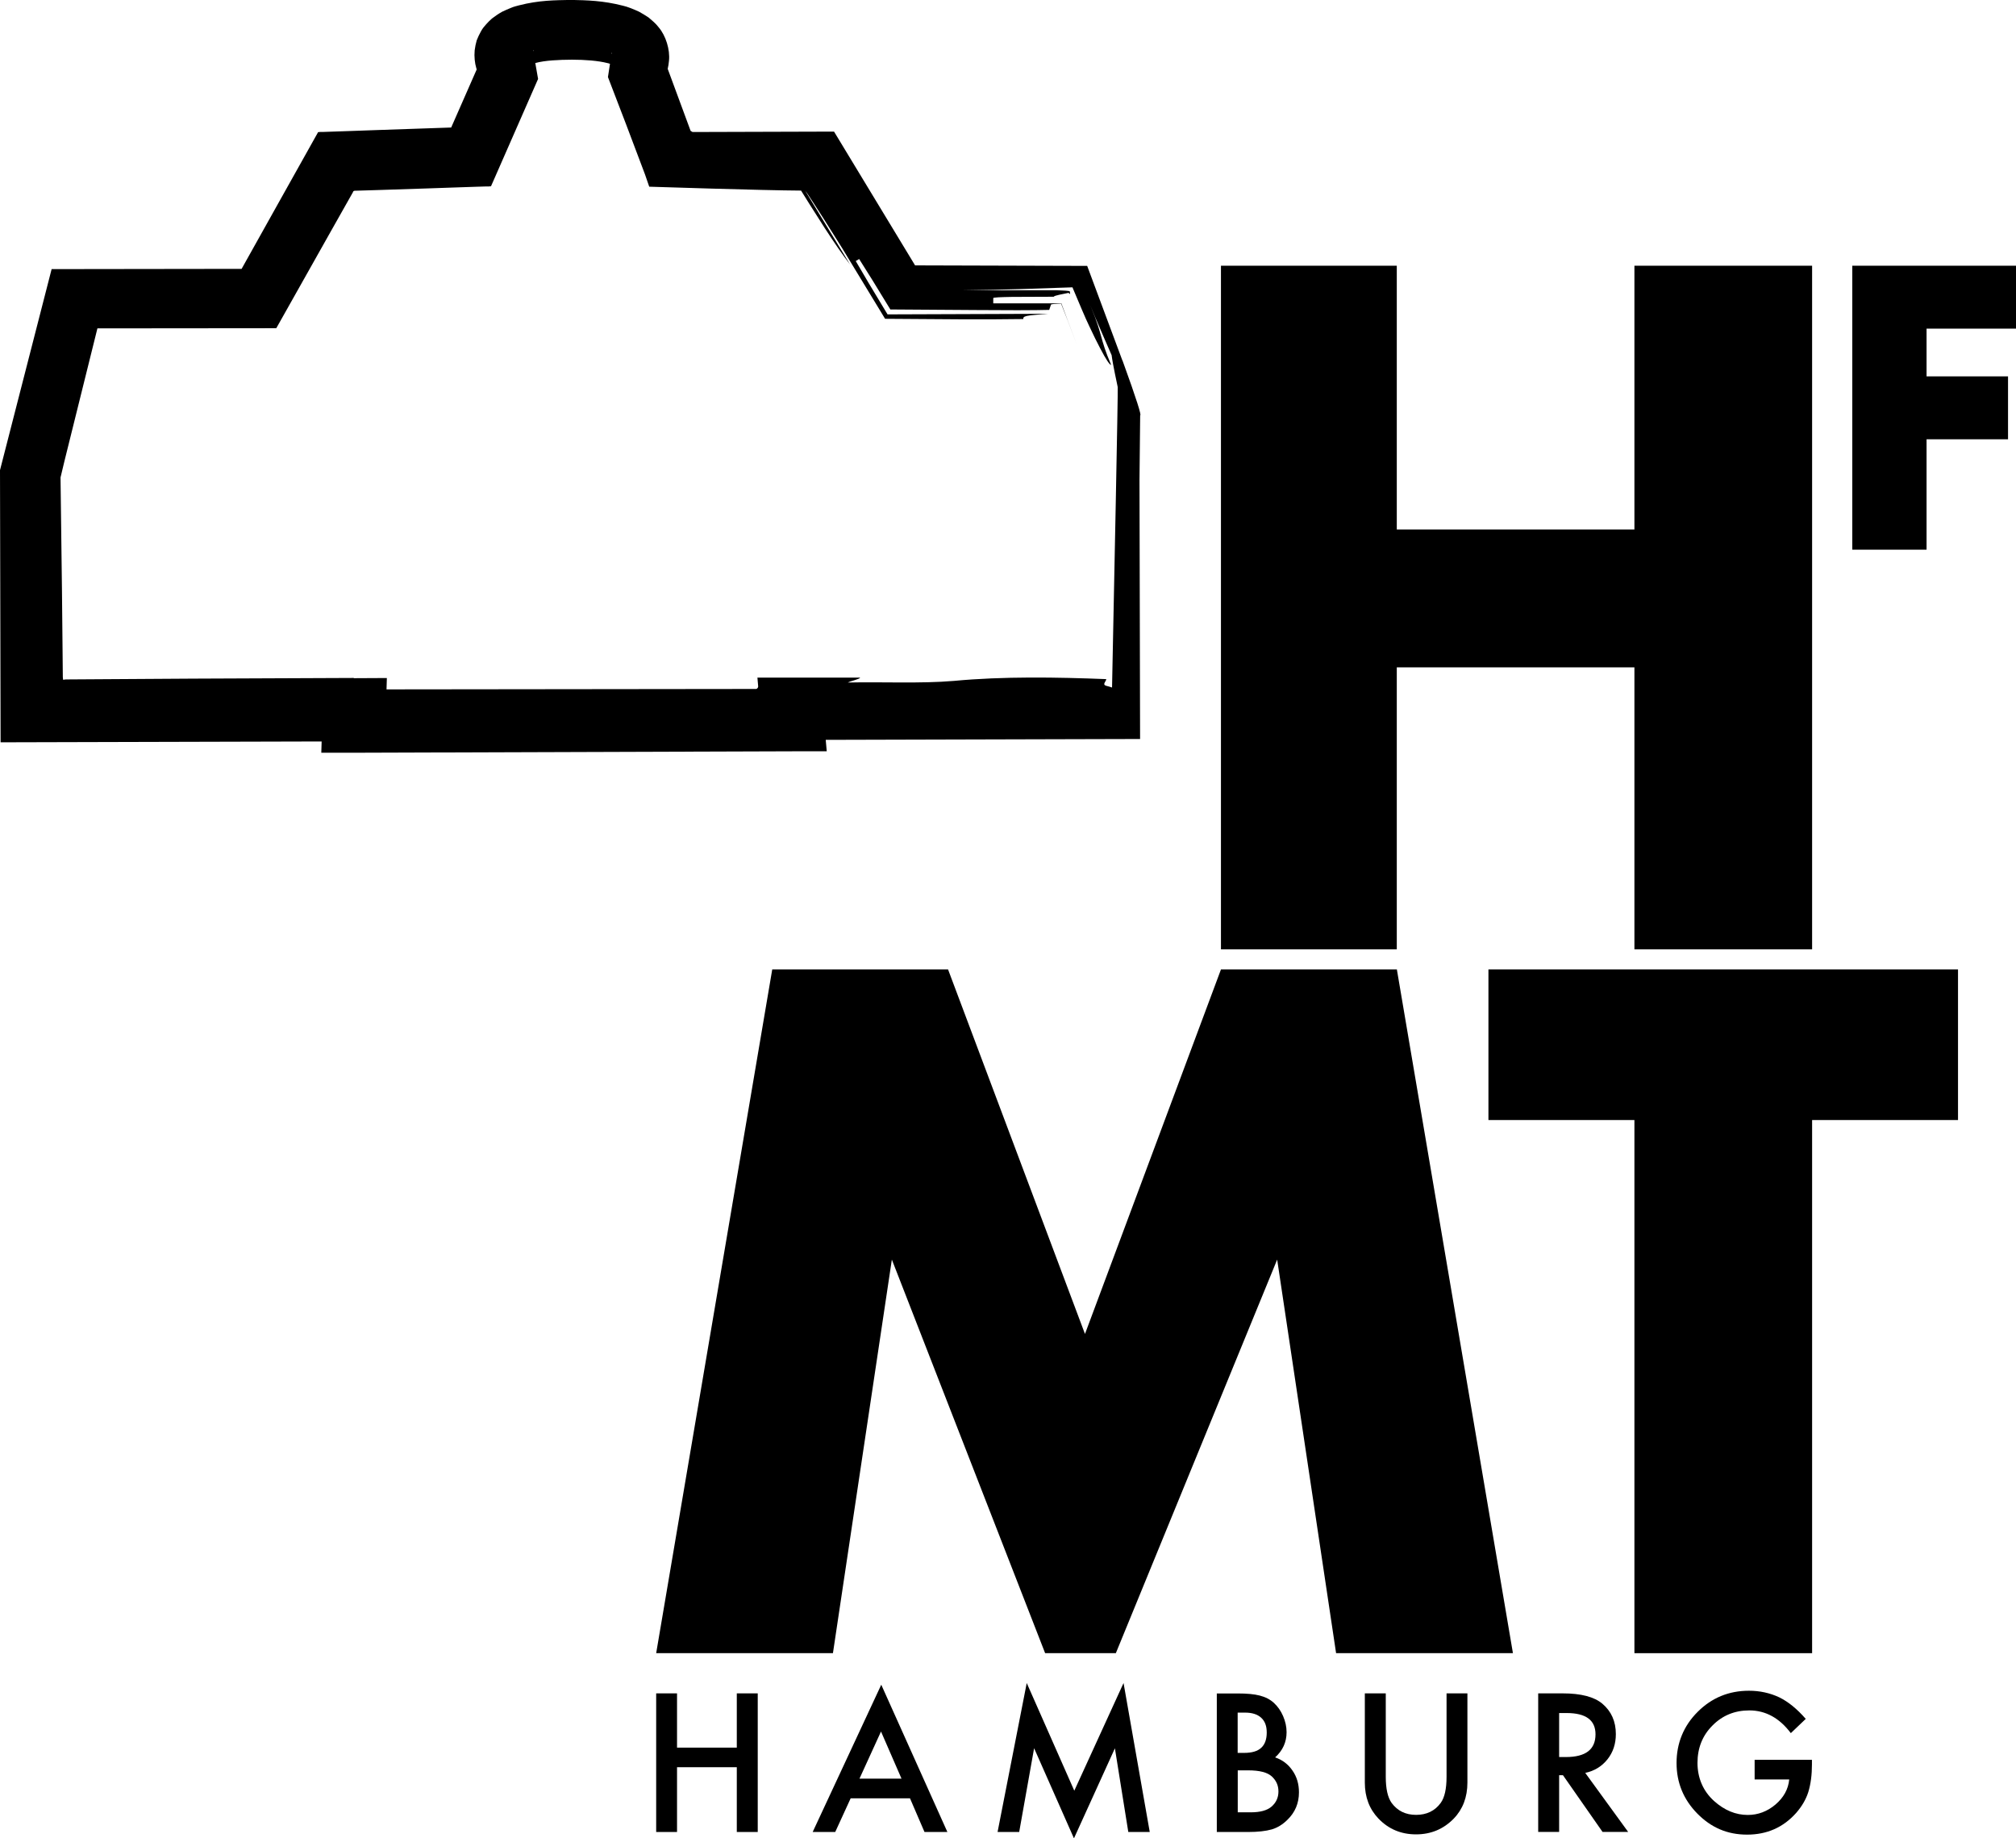
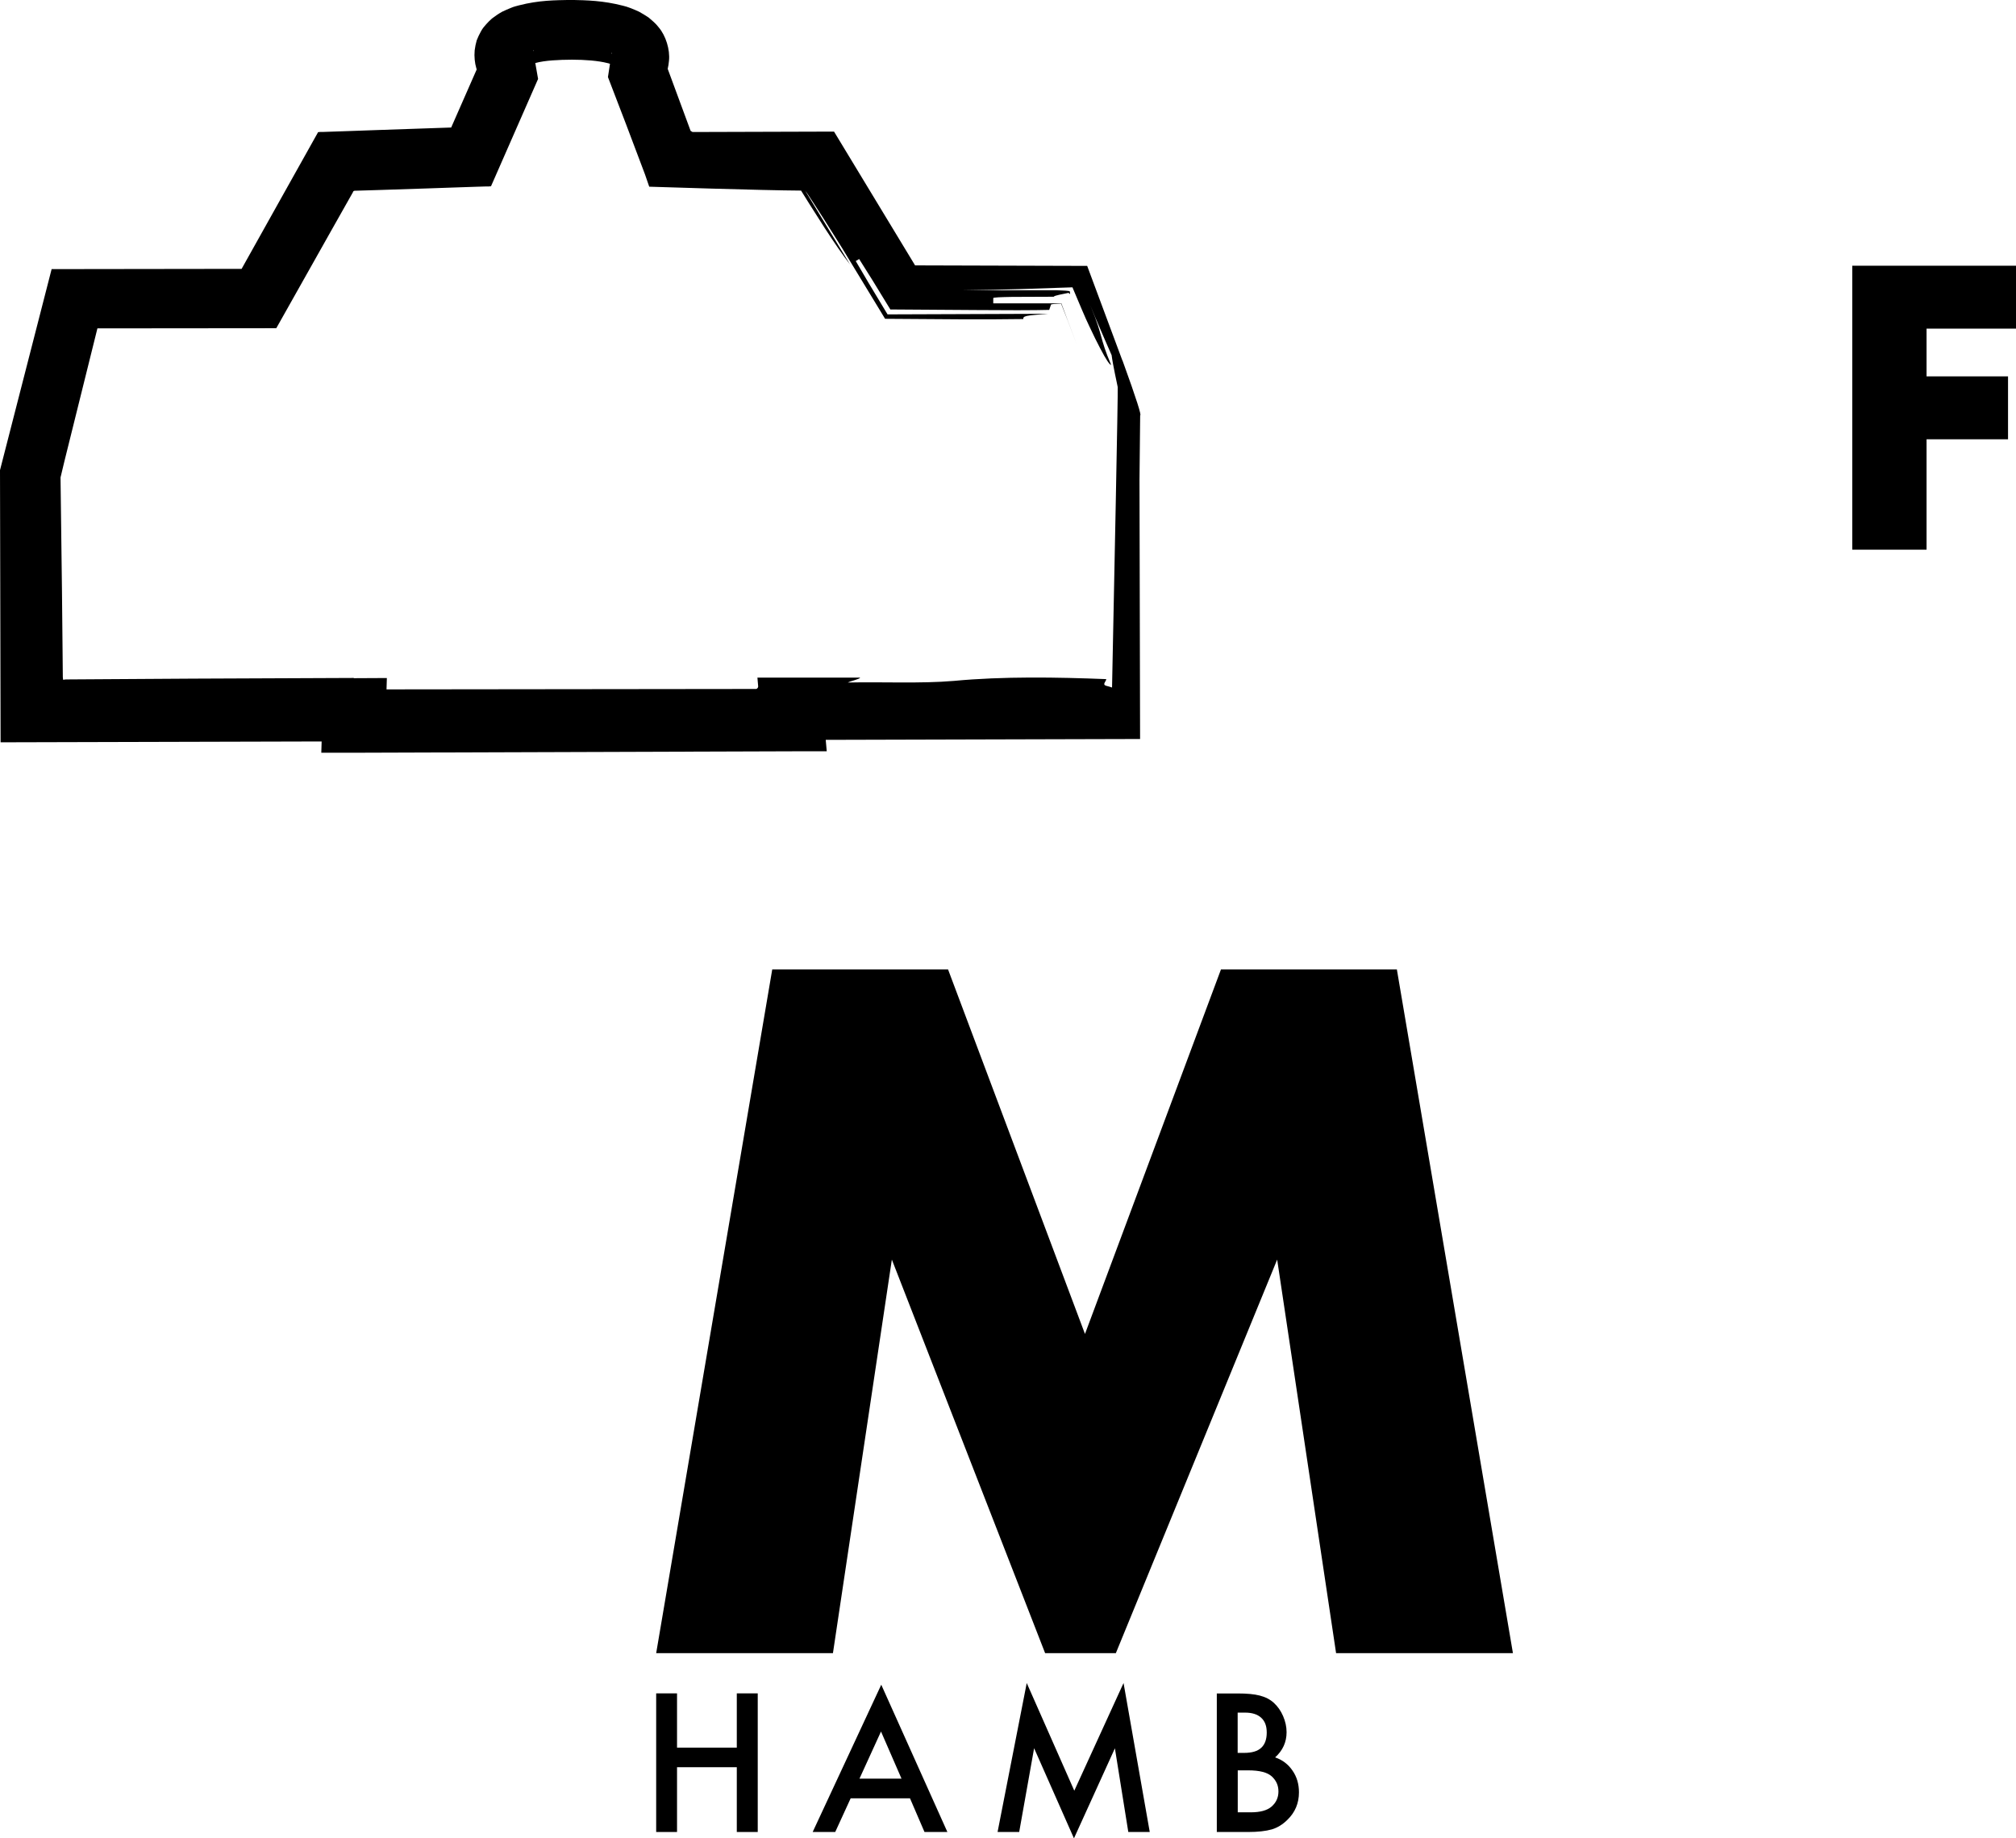
<svg xmlns="http://www.w3.org/2000/svg" id="Ebene_1" viewBox="0 0 237.8 216.82">
  <g id="HFMT">
-     <path d="M206.98,207.56h6.75v.54c0,1.23-.14,2.31-.43,3.26-.28.88-.76,1.69-1.43,2.46-1.52,1.71-3.45,2.56-5.79,2.56s-4.24-.83-5.87-2.48c-1.63-1.66-2.45-3.65-2.45-5.97s.83-4.38,2.49-6.03c1.66-1.66,3.68-2.49,6.05-2.49,1.28,0,2.47.26,3.58.78,1.06.52,2.1,1.37,3.12,2.54l-1.76,1.68c-1.34-1.78-2.97-2.68-4.9-2.68-1.73,0-3.18.6-4.35,1.79-1.17,1.17-1.76,2.64-1.76,4.4s.65,3.32,1.96,4.5c1.22,1.09,2.54,1.64,3.97,1.64,1.21,0,2.3-.41,3.27-1.23.97-.83,1.51-1.81,1.62-2.96h-4.08v-2.32Z" />
-     <path d="M186.99,209.1l5.06,6.96h-3.02l-4.67-6.69h-.45v6.69h-2.47v-16.34h2.89c2.16,0,3.72.41,4.68,1.22,1.06.9,1.59,2.09,1.59,3.58,0,1.16-.33,2.15-.99,2.98-.66.83-1.54,1.37-2.62,1.6M183.92,207.23h.78c2.34,0,3.5-.89,3.5-2.68,0-1.67-1.13-2.51-3.41-2.51h-.88v5.19Z" />
-     <path d="M163.46,199.72v9.84c0,1.41.23,2.43.69,3.08.69.94,1.65,1.41,2.89,1.41s2.22-.47,2.9-1.41c.46-.63.69-1.66.69-3.08v-9.84h2.46v10.52c0,1.72-.54,3.14-1.61,4.25-1.21,1.24-2.69,1.86-4.45,1.86s-3.24-.62-4.43-1.86c-1.07-1.12-1.61-2.53-1.61-4.25v-10.52h2.46Z" />
    <path d="M143.53,216.07v-16.34h2.46c1.09,0,1.96.08,2.61.25.66.17,1.21.45,1.66.86.46.42.82.94,1.09,1.56.27.63.41,1.26.41,1.9,0,1.17-.45,2.16-1.35,2.97.87.3,1.55.82,2.05,1.56.51.73.76,1.59.76,2.56,0,1.28-.45,2.36-1.36,3.24-.54.54-1.15.92-1.83,1.13-.74.21-1.67.31-2.78.31h-3.74ZM145.99,206.74h.77c.92,0,1.59-.2,2.02-.61.43-.4.64-1,.64-1.79s-.22-1.35-.66-1.75c-.44-.4-1.07-.6-1.9-.6h-.87v4.75ZM145.99,213.75h1.53c1.12,0,1.93-.22,2.45-.66.55-.47.83-1.07.83-1.8s-.27-1.3-.79-1.78c-.52-.47-1.44-.71-2.76-.71h-1.25v4.94Z" />
    <polygon points="117.67 216.07 121.11 198.5 126.72 211.2 132.53 198.5 135.62 216.07 133.09 216.07 131.51 206.2 126.68 216.82 121.98 206.19 120.22 216.07 117.67 216.07" />
    <path d="M107.34,212.1h-7l-1.82,3.97h-2.66l8.09-17.37,7.8,17.37h-2.7l-1.71-3.97ZM106.34,209.78l-2.42-5.56-2.54,5.56h4.97Z" />
    <polygon points="79.86 206.12 86.91 206.12 86.91 199.72 89.38 199.72 89.38 216.07 86.91 216.07 86.91 208.43 79.86 208.43 79.86 216.07 77.4 216.07 77.4 199.72 79.86 199.72 79.86 206.12" />
-     <polygon points="213.75 132.1 213.75 194.98 192.79 194.98 192.79 132.1 175.57 132.1 175.57 114.34 230.96 114.34 230.96 132.1 213.75 132.1" />
    <polygon points="77.4 194.98 91.09 114.34 111.83 114.34 127.98 157.33 144.02 114.34 164.77 114.34 178.46 194.98 157.6 194.98 150.65 148.56 131.62 194.98 123.28 194.98 105.2 148.56 98.25 194.98 77.4 194.98" />
    <polygon points="237.8 38.76 227.25 38.76 227.25 44.39 236.86 44.39 236.86 51.81 227.25 51.81 227.25 64.83 218.49 64.83 218.49 31.34 237.8 31.34 237.8 38.76" />
-     <polygon points="164.76 62.45 192.79 62.45 192.79 31.34 213.75 31.34 213.75 111.97 192.79 111.97 192.79 78.71 164.76 78.71 164.76 111.97 144.02 111.97 144.02 31.34 164.76 31.34 164.76 62.45" />
  </g>
  <g id="Symbol">
    <path d="M132.39,42.51c-1.38-3.7-2.76-7.41-4.15-11.15-6.75-.02-13.51-.04-20.3-.06-3.18-5.25-6.36-10.5-9.56-15.78-5.55.02-11.11.04-16.69.05l-.25-.15h.02s0,.01,0,.01h0c-.9-2.43-1.8-4.87-2.7-7.31.07-.29.12-.61.15-.95.14-1.33-.38-2.96-1.2-3.93-.39-.51-.78-.81-1.21-1.18-.36-.24-.74-.47-1.12-.68-.65-.3-1.36-.59-1.91-.71-2.33-.6-4.22-.64-6.11-.68-1.91.04-3.76.03-6.14.64-.32.09-.58.14-.93.29-.36.14-.71.3-1.05.46-.4.22-.84.52-1.22.81-.22.19-.46.44-.68.68-.22.25-.41.46-.61.83-.19.34-.36.7-.5,1.06-.11.38-.19.78-.24,1.18-.07.75.02,1.52.19,2.08.01.06.03.11.05.17l-3.01,6.85h-.02s-2.92.1-2.92.1l-5.84.2-3.37.12-2.93.1h-.36c-.11.04-.28-.04-.31.12l-.36.64-.71,1.27-3.36,6-4.54,8.12c-7.47.01-14.94.02-22.41.03L0,55.45c.02,10.7.04,21.4.07,32.1,12.63-.03,25.25-.06,37.87-.1l-.04,1.33h3.8c17.35-.06,34.69-.12,51.97-.17h3.85s-.12-1.35-.12-1.35c12.38-.03,24.75-.07,37.08-.1-.03-10.2-.05-20.38-.07-30.54l.08-7.65c.18.08-.37-1.73-2.09-6.47M73.02,6.95l.07.05s-.04-.03-.07-.05h0ZM72.11,6.3v-.02s.06-.06.06-.06l-.02.11s-.02-.02-.04-.03h0ZM72.15,6.34h0c-.25-.17-.09-.06,0,0M62.93,5.97h0s0,.02,0,.02c-.02.02-.02.02-.04.03h0s-.02-.09-.02-.09l.04.04ZM62.93,6s0,0-.01,0c.05-.05.15-.12.01,0M53.24,15.04h.07s.04,0,.04,0h.02s-.13,0-.13,0h0ZM41.73,79.96c-6.33.03-12.67.06-18.99.08-3.16.02-6.31.04-9.46.06-1.57.01-3.15.02-4.71.03-1.11,0-.78.01-.92.02l-.21.02-.03-.3-.03-3.15c-.02-2.33-.05-4.66-.07-6.98-.06-4.5-.12-8.96-.17-13.39v-.05s.04-.15.04-.15l.14-.59.28-1.17c1.26-5.06,2.56-10.3,3.89-15.66,6.9,0,13.96-.01,21.1-.02,2.19-3.89,4.39-7.8,6.6-11.72l2.43-4.3c.05-.25.31-.19.49-.2l2.62-.08c1.93-.06,3.86-.12,5.78-.19l2.88-.1,2.67-.09,1.3-.04h.32s.16-.02.16-.02h.08s.03-.08.03-.08l.26-.59c1.77-4.03,3.52-8.03,5.26-11.99l-.33-1.88h.02c1.12-.31,2.77-.38,4.3-.39,1.55,0,3.1.12,4.19.4.13.02.22.06.3.09l-.24,1.56c.74,1.93,1.45,3.77,2.15,5.6.68,1.81,2.22,5.88,2.22,5.88l.5,1.45s13.45.44,17.91.46c.35.56.69,1.1,1.01,1.62.62.98,1.21,1.9,1.77,2.78,1.13,1.74,2.15,3.22,3,4.32l-5.28-8.68.11.14s.05.07.11.15l.15.22.58.88,1.14,1.77c.75,1.19,1.5,2.38,2.24,3.56l5.08,8.36,8.83.06c2.49.01,4.98.01,7.47-.03,0-.16,0-.27.44-.37.22-.05.55-.09,1.05-.13.35-.03.8-.07,1.41-.12-5.31.02-12.57.05-18.91.07-1.97-3.25-2.74-4.55-3.75-6.29l.4-.24c1.06,1.66,1.95,3.1,3.68,5.95,3.33.02,6.91.05,10.35.07,1.6,0,3.16.01,4.66.02,1.45,0,3.1-.02,3.73-.04.05-.16.16-.47.21-.62.02-.06.46-.1,1.19-.12.21.53.48,1.22.78,1.99.35.91.73,1.93,1.11,2.94l-1.86-4.96h-8.03v-.62c0-.08.88-.12,2.21-.14,1.34,0,3.14-.01,4.93-.02.04-.16,1.16-.32,1.75-.46.14.18.23.21.13-.19-.17-.05-.68-.09-1.62-.12h-10.94c2.42-.03,4.63-.07,6.62-.13,2.33-.08,4.42-.15,6.26-.21.4.95.78,1.83,1.13,2.67.16.37.32.73.47,1.08.13.29.26.56.38.82.49,1.05.92,1.92,1.28,2.6.71,1.37,1.16,2.02,1.3,1.97-.7-1.63-.93-2.48-1.17-3.34-.12-.43-.24-.85-.41-1.38-.09-.26-.2-.55-.31-.87-.16-.42-.35-.88-.56-1.41l.51,1.24.39.91c.26.6.52,1.2.77,1.79.29.66.56,1.3.84,1.92.14,1.13.68,3.53.72,3.77.05.25-.44,24.23-.67,35.43-.2-.07-.43-.14-.71-.21-.48-.15.02-.52.03-.78-5.83-.23-12.17-.34-17.99.21-3.89.33-8.41.1-12.5.19.37-.19,1.45-.41,1.45-.58h-12.11s.09,1.05.09,1.05c-.02.12-.06.22-.22.29-14.32.02-28.94.04-43.62.05l.04-1.34-3.9.02Z" />
  </g>
</svg>